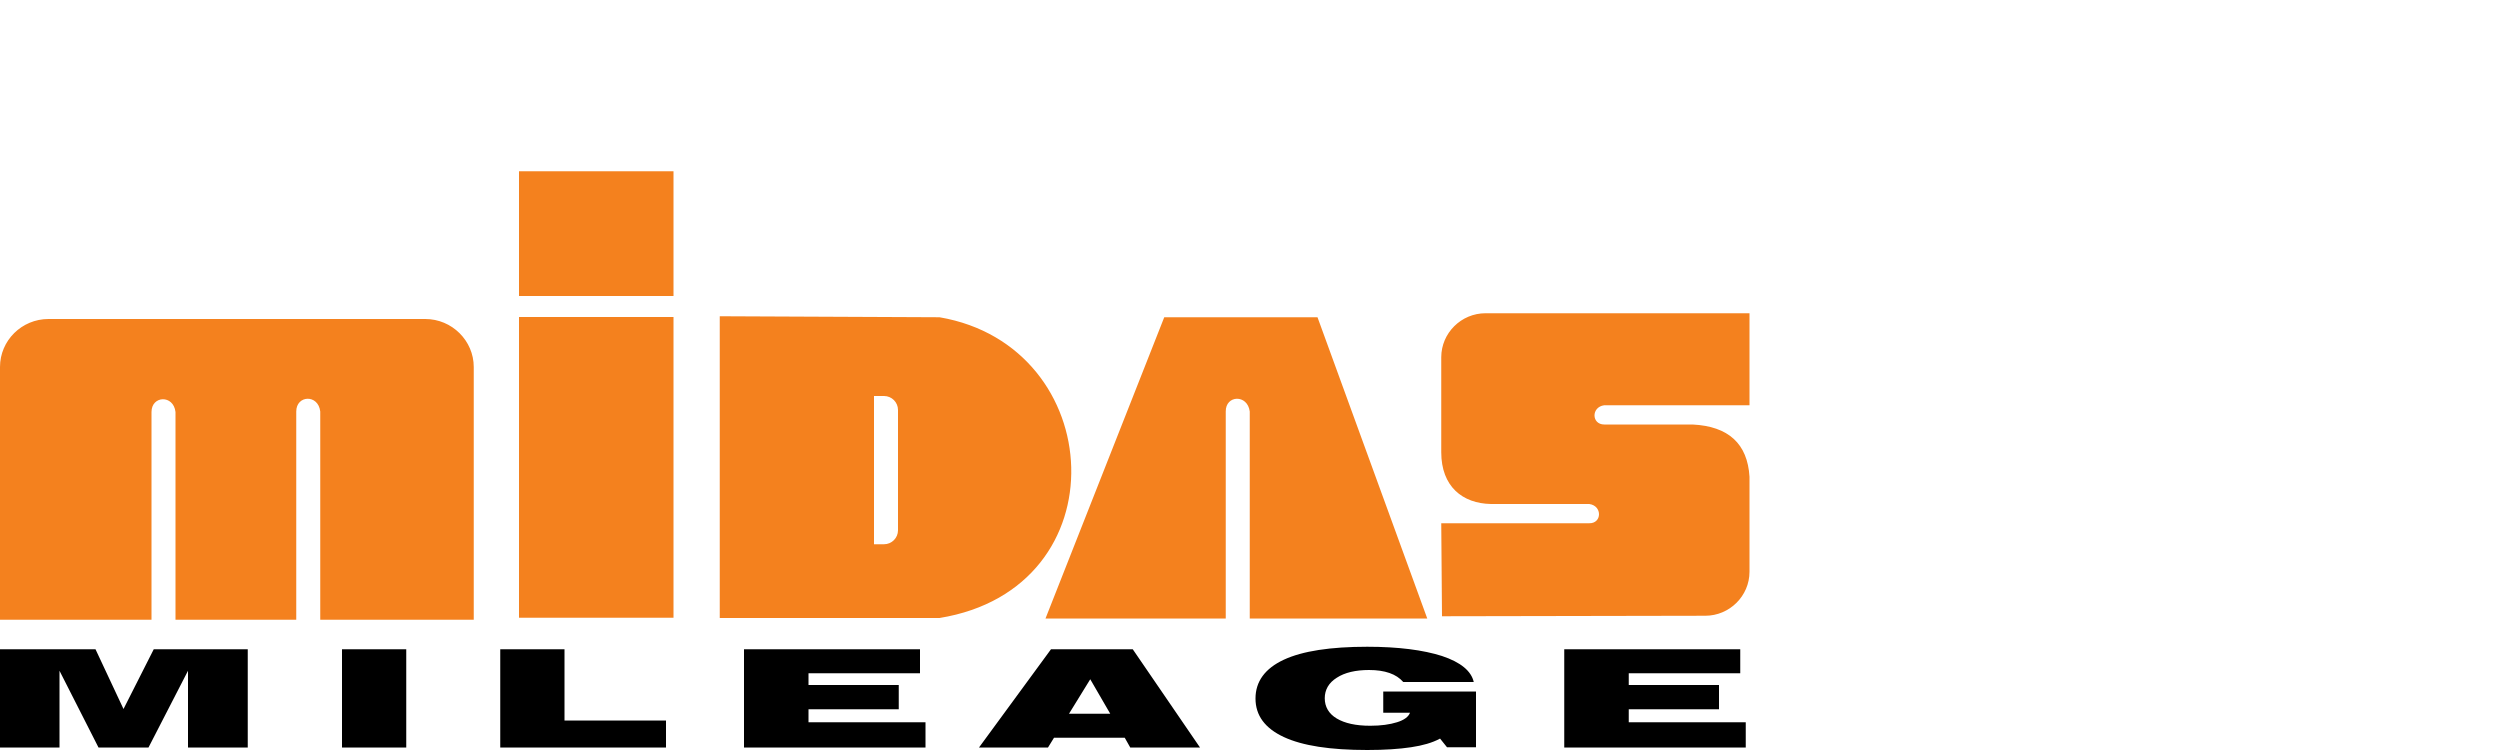
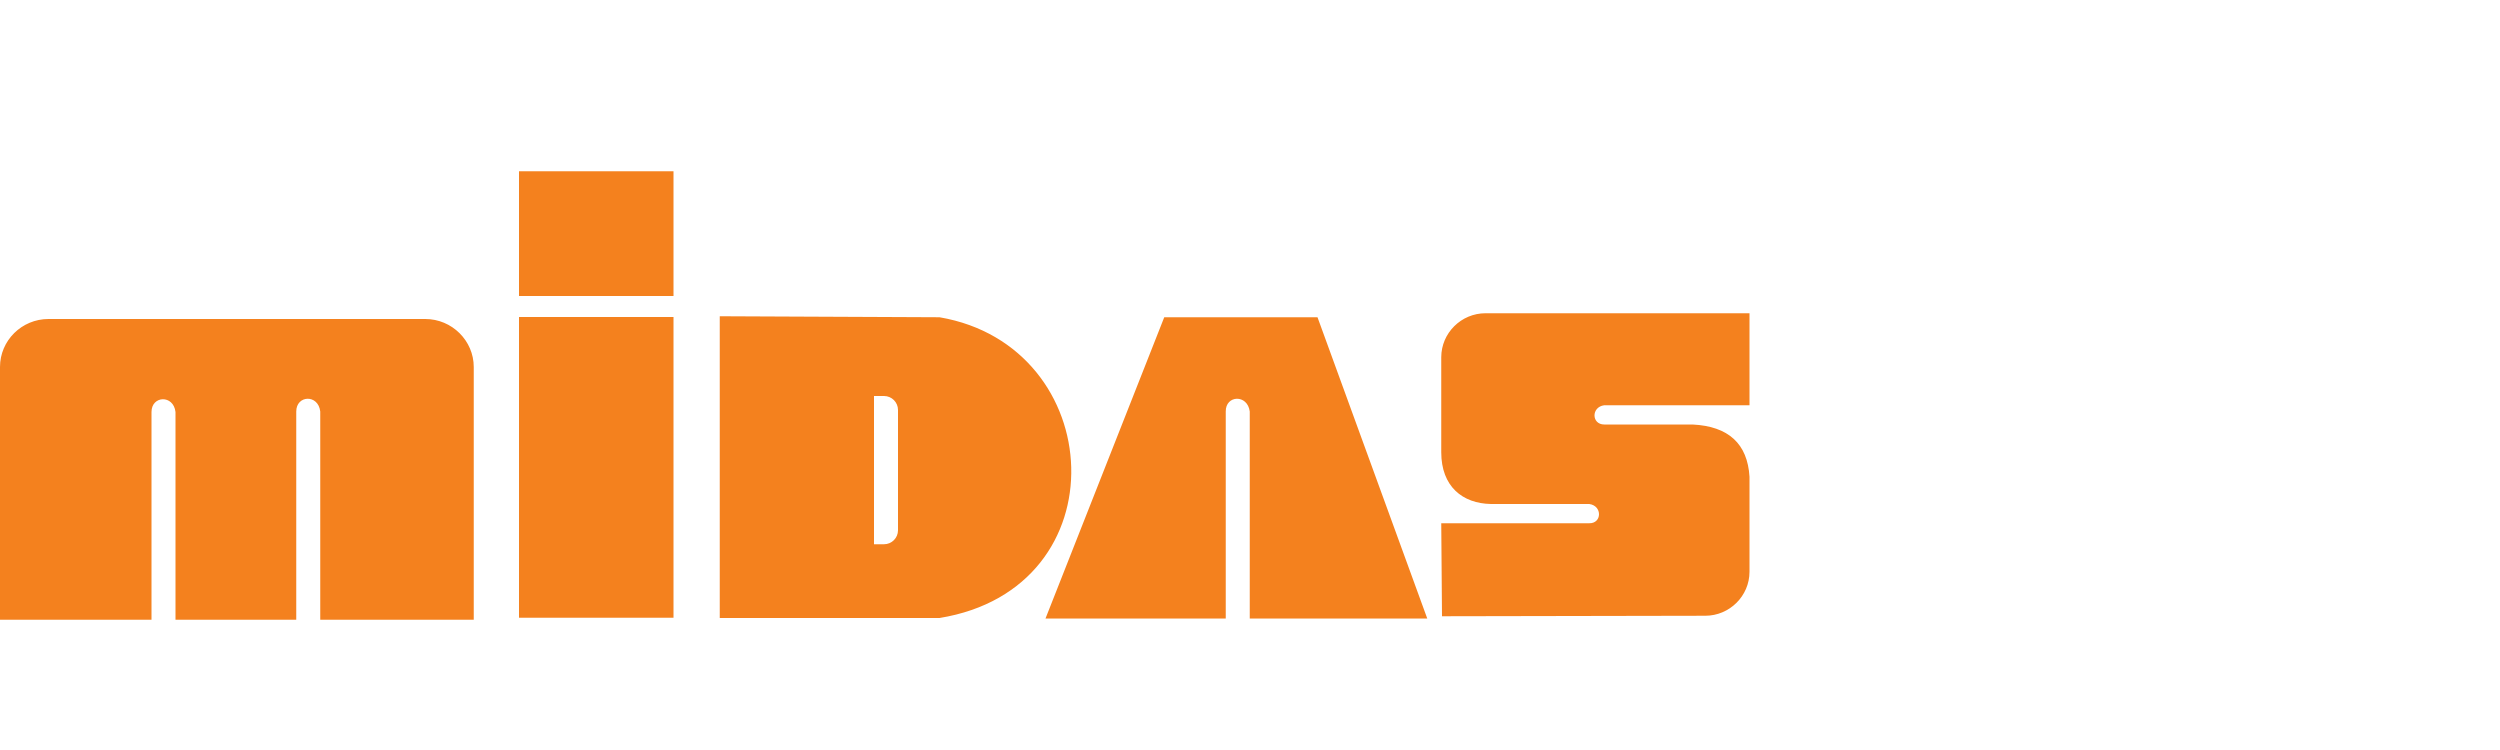
<svg xmlns="http://www.w3.org/2000/svg" id="Layer_1" data-name="Layer 1" viewBox="0 0 100 30">
  <defs>
    <style>
      .cls-1 {
        fill: #f4811e;
      }

      .cls-1, .cls-2 {
        fill-rule: evenodd;
      }
    </style>
  </defs>
  <path class="cls-1" d="M18.95,24.79V14.68c0-1.05-.87-1.92-1.94-1.92H1.94c-1.07,0-1.94,.86-1.94,1.92v10.11H6.06v-8.31c0-.66,.88-.7,.96,0v8.31h4.83v-8.33c0-.66,.88-.7,.96,0v8.33h6.13Zm7.99-12.11v12.03h-6.18V12.68h6.18Zm-6.18-5.83h6.18v4.99h-6.18V6.85Zm14.2,8.99h.4c.31,0,.56,.25,.56,.56v4.81c0,.31-.25,.56-.56,.56h-.4v-5.93Zm-6.17-3.19l8.79,.04c6.74,1.15,7.31,10.84,0,12.03h-8.79V12.64Zm13.03,12.09l4.75-12.05h6.13l4.39,12.05h-7.1v-8.28c-.09-.7-.97-.66-.96,0v8.28h-7.21Zm26.39-.11c.97,0,1.77-.79,1.77-1.76v-3.8c-.08-1.32-.84-2.02-2.28-2.09h-3.53c-.51,0-.53-.7,0-.77h5.81v-3.68h-10.56c-.97,0-1.77,.79-1.77,1.76v3.8c0,1.37,.85,2.05,1.99,2.07h3.93c.53,.07,.51,.78,0,.77h-5.92l.03,3.72,10.53-.02Z" />
-   <path class="cls-2" d="M62.57,29.9v-3.93h7.04v.96h-4.46v.47h3.61v.97h-3.61v.52h4.68v1.01h-7.26Zm-4.98-.35c-.3,.16-.68,.27-1.15,.34-.47,.07-1.05,.11-1.75,.11-1.48,0-2.59-.17-3.34-.52-.75-.35-1.13-.86-1.13-1.54s.38-1.2,1.13-1.55c.75-.35,1.87-.52,3.34-.52,1.24,0,2.24,.13,2.99,.37,.75,.25,1.17,.6,1.27,1.04h-2.82c-.14-.16-.32-.28-.55-.36-.23-.08-.5-.12-.82-.12-.53,0-.97,.1-1.29,.31-.32,.2-.48,.48-.48,.82s.16,.62,.48,.81c.32,.19,.76,.29,1.34,.29,.43,0,.78-.05,1.07-.14,.29-.09,.46-.22,.52-.38h-1.07v-.85h3.71v2.23h-1.16l-.28-.35Zm-18.43,.35l2.88-3.93h3.27l2.69,3.93h-2.79l-.22-.39h-2.83l-.24,.39h-2.76Zm3.6-1.35h1.65l-.8-1.38-.85,1.38Zm-13,1.35v-3.93h7.04v.96h-4.46v.47h3.61v.97h-3.61v.52h4.68v1.01h-7.26Zm-9.75,0v-3.93h2.57v2.85h4.06v1.08h-6.63Zm-6.33,0v-3.93h2.57v3.93h-2.57Zm-13.68,0v-3.93H3.82l1.12,2.39,1.21-2.39h3.76v3.93h-2.39v-3.07l-1.58,3.07H3.94l-1.56-3.07v3.07H0Z" />
</svg>